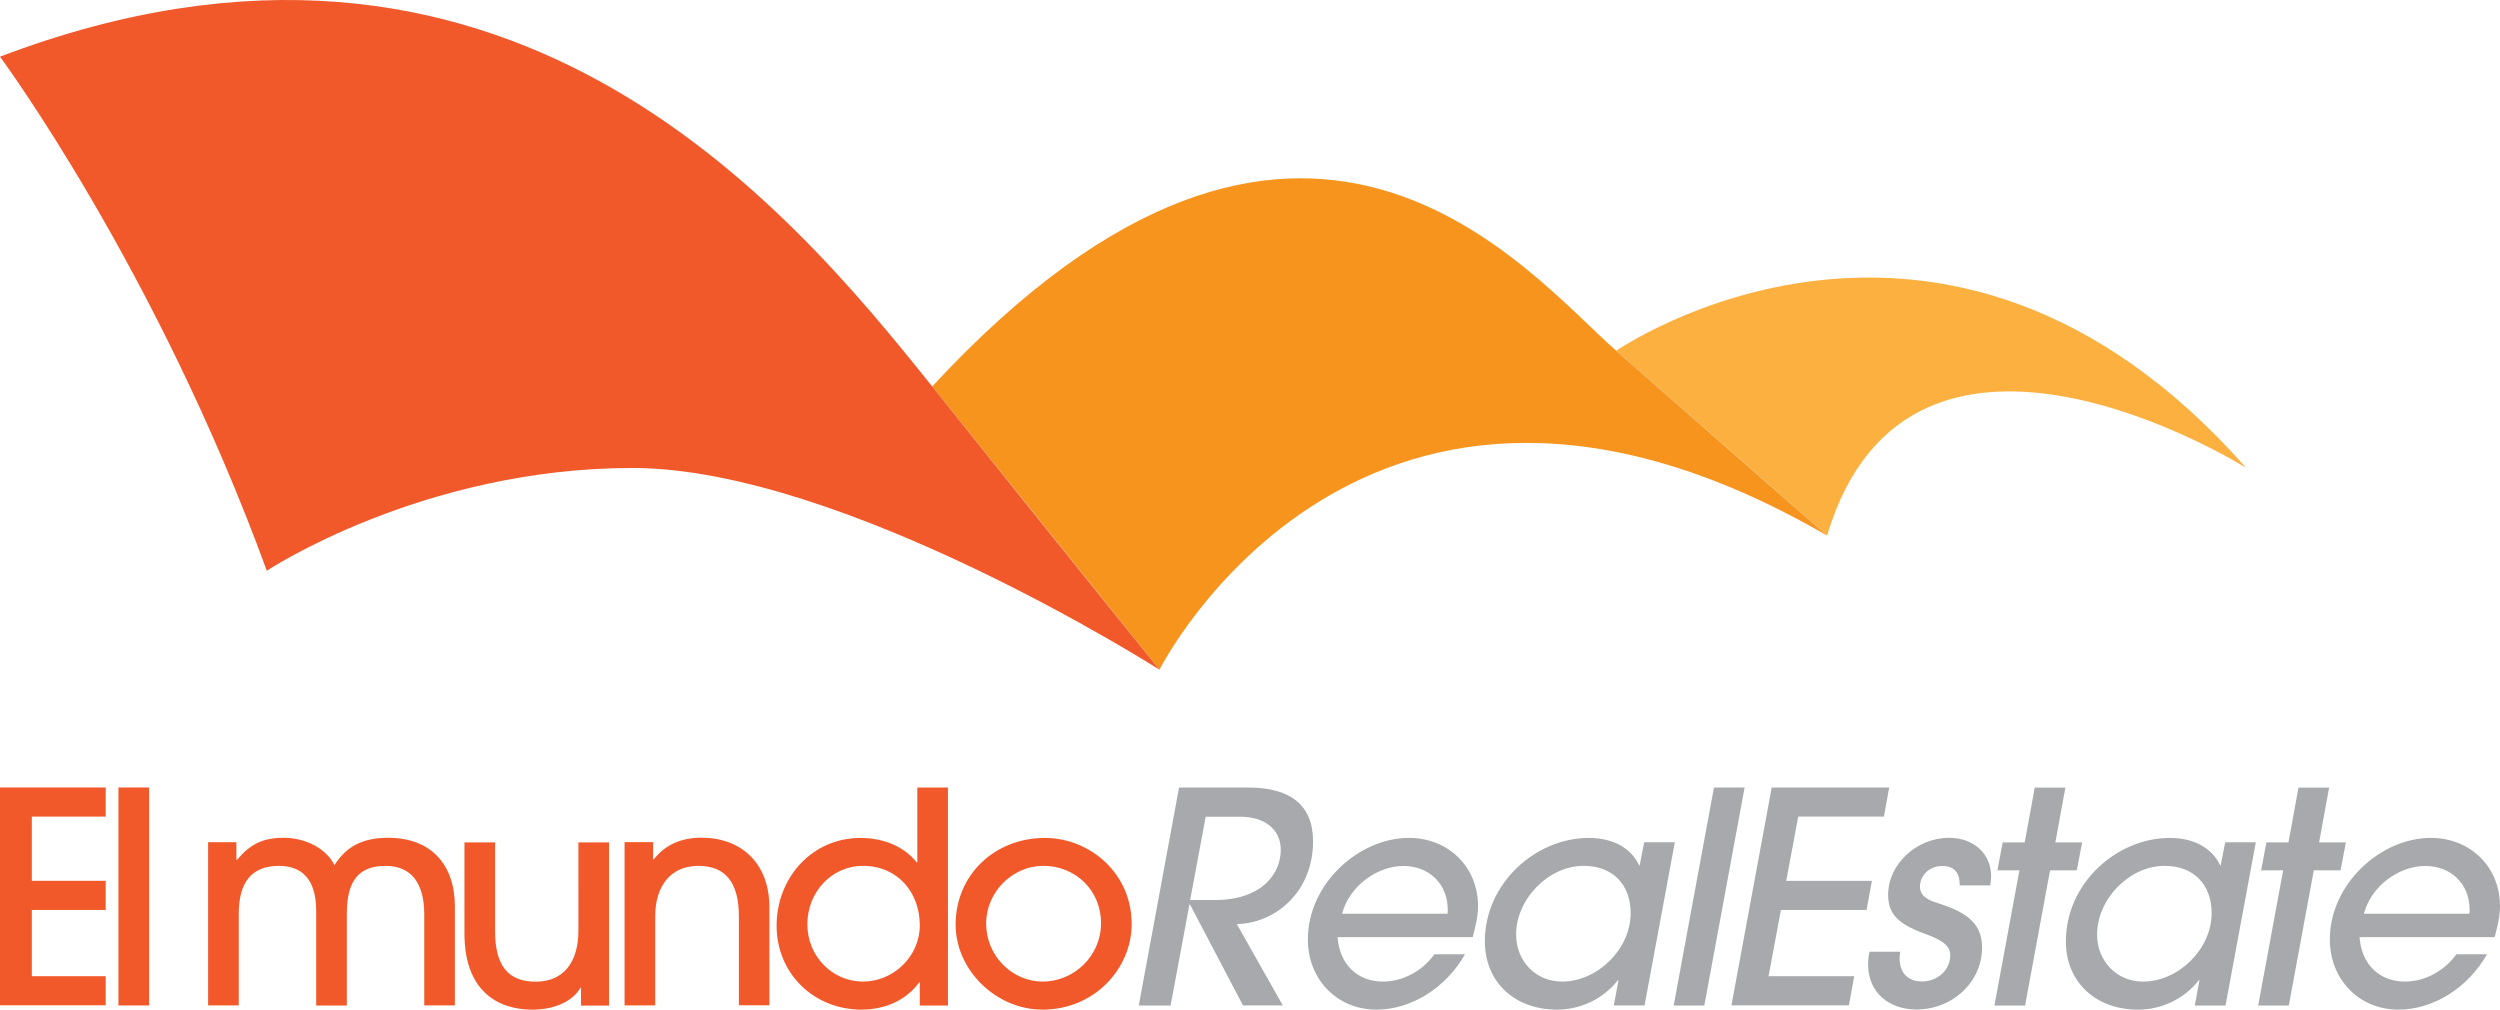
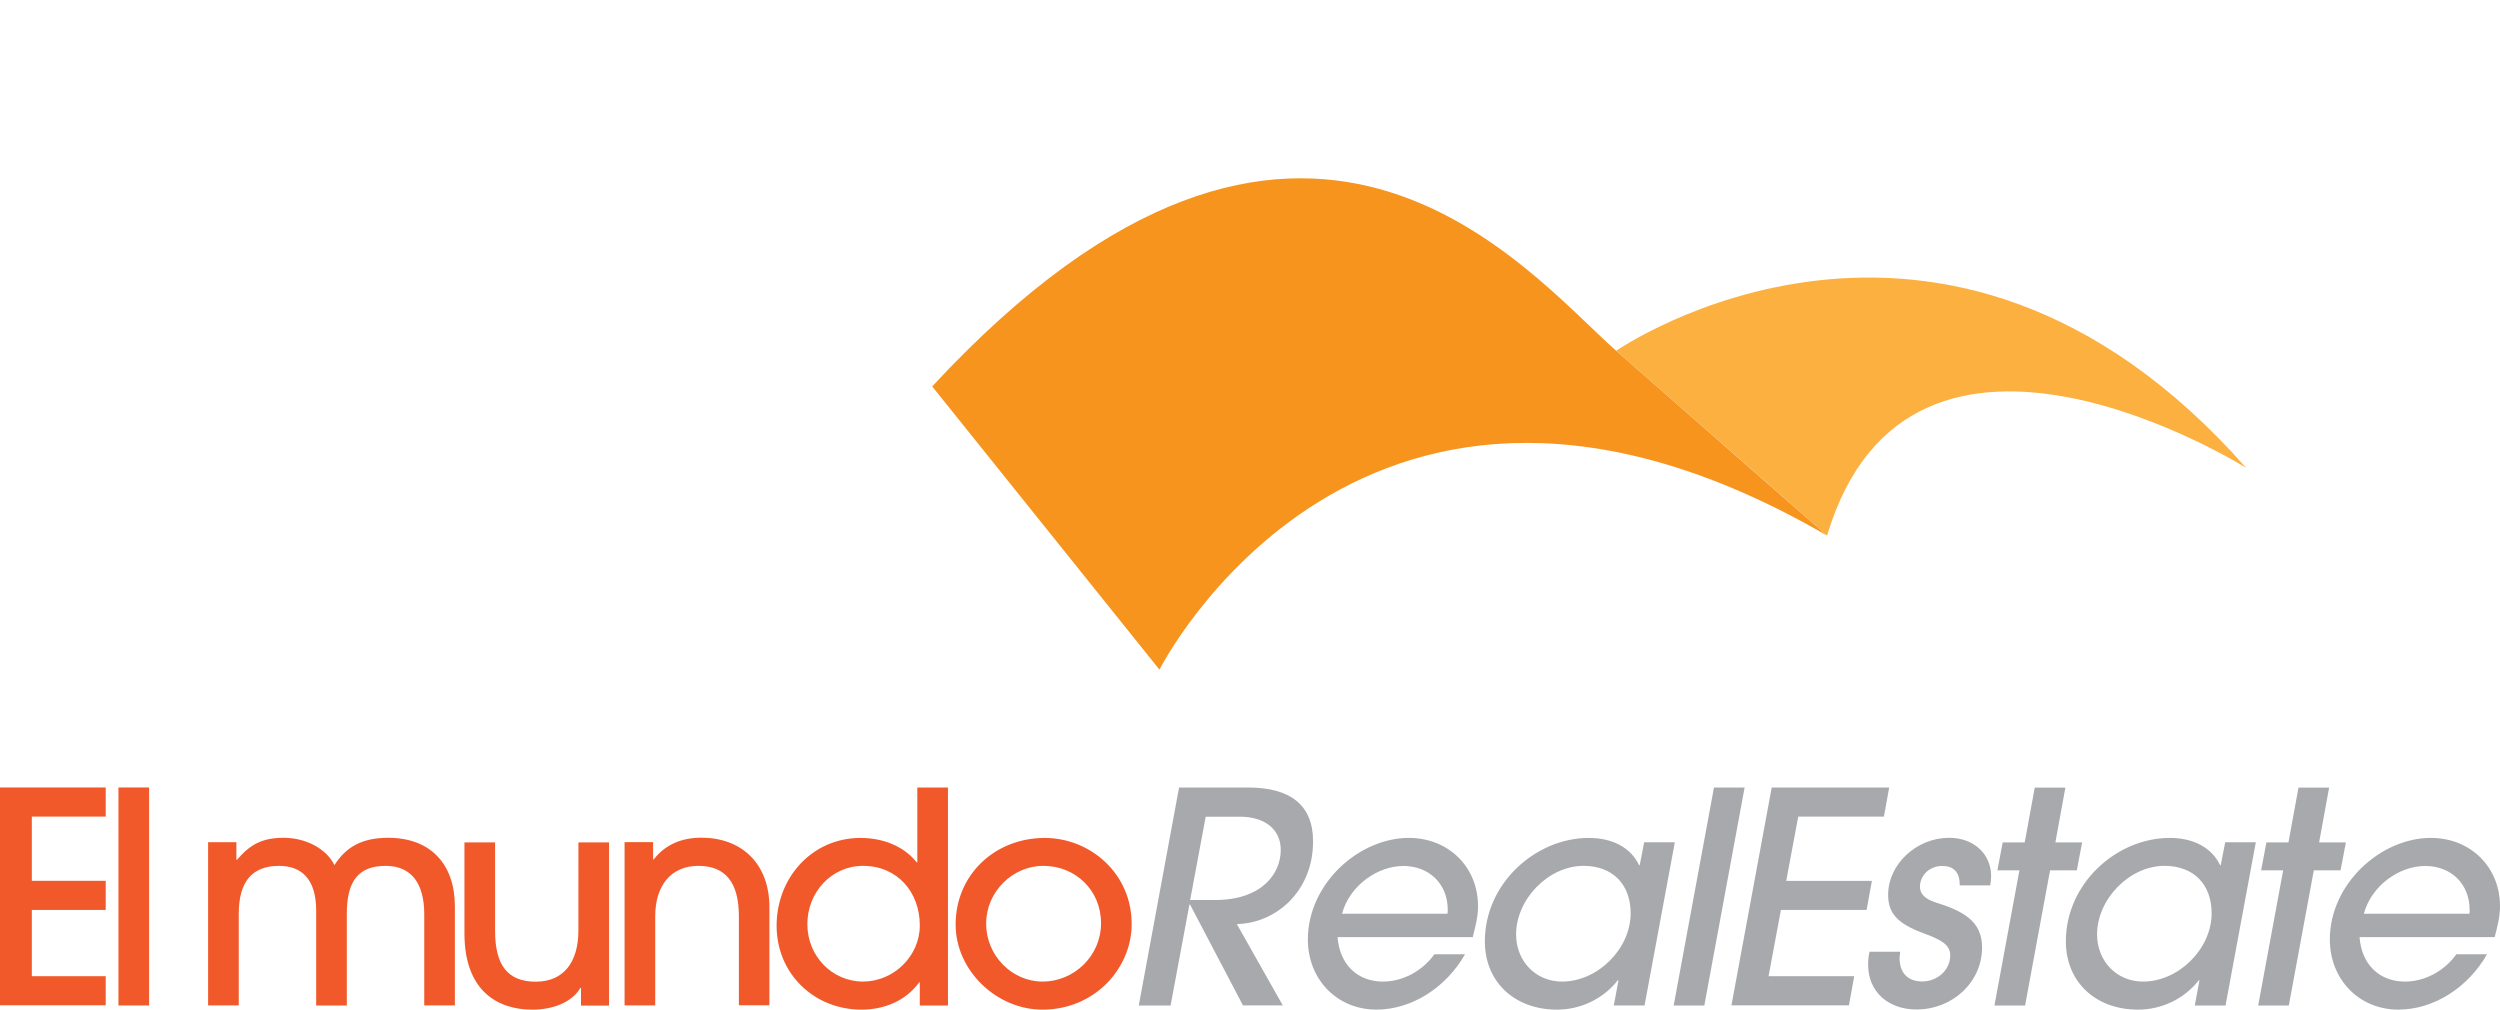
<svg xmlns="http://www.w3.org/2000/svg" version="1.1" viewBox="0 0 118.857 48.001" style="enable-background:new 0 0 118.857 48.001;" xml:space="preserve">
  <style type="text/css">
	.st0{fill:#FCB040;}
	.st1{fill:#F7941E;}
	.st2{fill:#F1592A;}
	.st3{fill:#A7A9AC;}
</style>
  <path class="st0" d="M106.789,22.244c0,0-15.963-10.023-19.924,3.216l-10.023-8.785C76.842,16.675,92.373,5.912,106.789,22.244z" />
  <path class="st1" d="M55.126,31.835c0,0,9.654-19.178,31.74-6.37c0,0-5.754-5.031-10.023-8.785  c-4.269-3.754-14.909-17.324-32.524,1.692l10.808,13.469V31.835z" />
-   <path class="st2" d="M12.685,27.135c0,0,7.362-4.886,17.385-4.886c10.023,0,25.056,9.592,25.056,9.592s-3.916-4.846-10.808-13.469  C37.426,9.749,23.946-6.404,0,2.695C0,2.695,7.424,12.719,12.685,27.135z" />
  <path class="st2" d="M0,47.805V37.439h5.026v1.384H1.513v3.054h3.513v1.384H1.513v3.149h3.513v1.384H0V47.805z M5.631,47.805V37.439  h1.457v10.365H5.631z M20.17,47.805v-4.342c0-1.468-0.616-2.297-1.832-2.297c-1.289,0-1.849,0.712-1.849,2.269v4.37h-1.457v-4.51  c0-1.524-0.712-2.129-1.765-2.129c-1.289,0-1.916,0.756-1.916,2.28v4.353H9.894v-7.76h1.345v0.84h0.028  c0.627-0.74,1.216-1.048,2.224-1.048c1.009,0,2.017,0.493,2.409,1.3c0.56-0.88,1.328-1.3,2.56-1.3c2.017,0,3.166,1.261,3.166,3.261  v4.706H20.17V47.805z M27.622,47.805v-0.84h-0.028c-0.375,0.656-1.261,1.037-2.28,1.037c-1.664,0-3.233-0.897-3.233-3.625V40.05  h1.457v4.213c0,1.625,0.599,2.409,1.933,2.409c1.333,0,2.028-0.936,2.028-2.437V40.05h1.457v7.76h-1.328L27.622,47.805z   M35.129,47.805v-4.23c0-1.636-0.644-2.409-1.933-2.409c-1.289,0-2.045,0.936-2.045,2.392v4.241h-1.457v-7.76h1.356v0.824h0.028  c0.571-0.74,1.373-1.037,2.269-1.037c1.86,0,3.233,1.177,3.233,3.317v4.65h-1.457L35.129,47.805z M43.729,47.805v-1.104h-0.028  c-0.599,0.84-1.608,1.3-2.745,1.3c-2.252,0-4.034-1.709-4.034-3.989s1.681-4.174,3.989-4.174c1.048,0,2.045,0.375,2.673,1.16h0.028  v-3.558h1.457v10.365h-1.345H43.729z M41.029,41.165c-1.485,0-2.645,1.244-2.645,2.773c0,1.529,1.188,2.728,2.645,2.728  s2.701-1.205,2.701-2.672C43.729,42.415,42.665,41.165,41.029,41.165z M49.562,48.001c-2.185,0-4.129-1.86-4.129-4.045  c0-2.364,1.86-4.118,4.241-4.118c2.14,0,4.157,1.681,4.129,4.146C53.775,46.056,52.038,48.001,49.562,48.001z M49.601,41.165  c-1.457,0-2.717,1.233-2.717,2.745c0,1.513,1.216,2.757,2.689,2.757c1.474,0,2.773-1.205,2.773-2.773  C52.347,42.325,51.131,41.165,49.601,41.165z" />
  <path class="st3" d="M59.098,47.805l-2.521-4.802h-0.028l-0.896,4.802H54.14l1.916-10.365h3.278c2,0,3.093,0.824,3.093,2.56  c0,2.392-1.776,3.894-3.625,3.933l2.185,3.866h-1.888V47.805z M57.753,42.79c2.28,0,3.138-1.289,3.138-2.381  c0-1.009-0.796-1.58-1.933-1.58h-1.636l-0.739,3.961h1.176H57.753z M63.591,44.555c0.101,1.317,0.964,2.112,2.157,2.112  c0.952,0,1.877-0.504,2.448-1.3h1.457c-0.908,1.597-2.549,2.633-4.213,2.633c-1.877,0-3.261-1.44-3.261-3.334  c0-2.661,2.437-4.83,4.802-4.83c1.877,0,3.289,1.373,3.289,3.25c0,0.504-0.129,0.98-0.252,1.468H63.591z M68.813,43.434  c0.017-0.039,0.017-0.112,0.017-0.179c0-1.233-0.885-2.084-2.112-2.084c-1.227,0-2.56,0.936-2.913,2.269h5.014L68.813,43.434z   M76.724,47.805l0.224-1.205h-0.028c-0.712,0.908-1.793,1.401-2.897,1.401c-2,0-3.429-1.3-3.429-3.25  c0-2.757,2.42-4.914,4.942-4.914c1.121,0,2,0.46,2.392,1.3h0.028l0.213-1.093h1.457l-1.44,7.76H76.73H76.724z M75.285,41.165  c-1.664,0-3.205,1.58-3.205,3.261c0,1.261,0.924,2.241,2.185,2.241c1.692,0,3.261-1.552,3.261-3.25  C77.526,42.062,76.685,41.165,75.285,41.165z M79.571,47.805l1.916-10.365h1.457l-1.916,10.365H79.571z M82.316,47.805l1.916-10.365  h5.586l-0.252,1.384h-4.073l-0.571,3.054h4.073l-0.252,1.384h-4.073l-0.588,3.149h4.073l-0.252,1.384h-5.586V47.805z M93.169,42.107  V42.05c0-0.599-0.308-0.88-0.824-0.88c-0.616,0-1.065,0.448-1.065,0.992c0,0.336,0.252,0.588,0.74,0.739  c1.3,0.409,2.213,0.88,2.213,2.14c0,1.653-1.401,2.953-3.121,2.953c-1.317,0-2.297-0.824-2.297-2.129  c0-0.213,0.017-0.392,0.067-0.616h1.457c0,0.039-0.028,0.224-0.028,0.291c0,0.684,0.364,1.121,1.076,1.121  c0.712,0,1.333-0.532,1.333-1.244c0-0.515-0.476-0.756-1.272-1.048c-1.205-0.448-1.681-0.924-1.681-1.821  c0-1.485,1.373-2.717,2.897-2.717c1.165,0,2,0.756,2,1.832c0,0.129-0.028,0.375-0.045,0.431h-1.457L93.169,42.107z M94.821,47.805  l1.188-6.426h-1.048l0.252-1.328h1.048l0.476-2.605h1.457l-0.476,2.605h1.272l-0.252,1.328h-1.272l-1.188,6.426H94.821z   M104.346,47.805l0.224-1.205h-0.028c-0.711,0.908-1.793,1.401-2.897,1.401c-2,0-3.428-1.3-3.428-3.25  c0-2.757,2.42-4.914,4.941-4.914c1.121,0,2,0.46,2.393,1.3h0.028l0.213-1.093h1.456l-1.44,7.76h-1.456H104.346z M102.906,41.165  c-1.664,0-3.205,1.58-3.205,3.261c0,1.261,0.925,2.241,2.185,2.241c1.692,0,3.261-1.552,3.261-3.25  C105.147,42.062,104.307,41.165,102.906,41.165z M107.36,47.805l1.188-6.426H107.5l0.252-1.328h1.048l0.476-2.605h1.457  l-0.476,2.605h1.272l-0.252,1.328h-1.272l-1.188,6.426H107.36z M112.179,44.555c0.1,1.317,0.963,2.112,2.157,2.112  c0.952,0,1.877-0.504,2.448-1.3h1.457c-0.908,1.597-2.549,2.633-4.213,2.633c-1.877,0-3.261-1.44-3.261-3.334  c0-2.661,2.437-4.83,4.801-4.83c1.877,0,3.289,1.373,3.289,3.25c0,0.504-0.129,0.98-0.252,1.468H112.179z M117.4,43.434  c0.012-0.039,0.012-0.112,0.012-0.179c0-1.233-0.88-2.084-2.113-2.084c-1.232,0-2.56,0.936-2.913,2.269h5.014V43.434z" />
</svg>